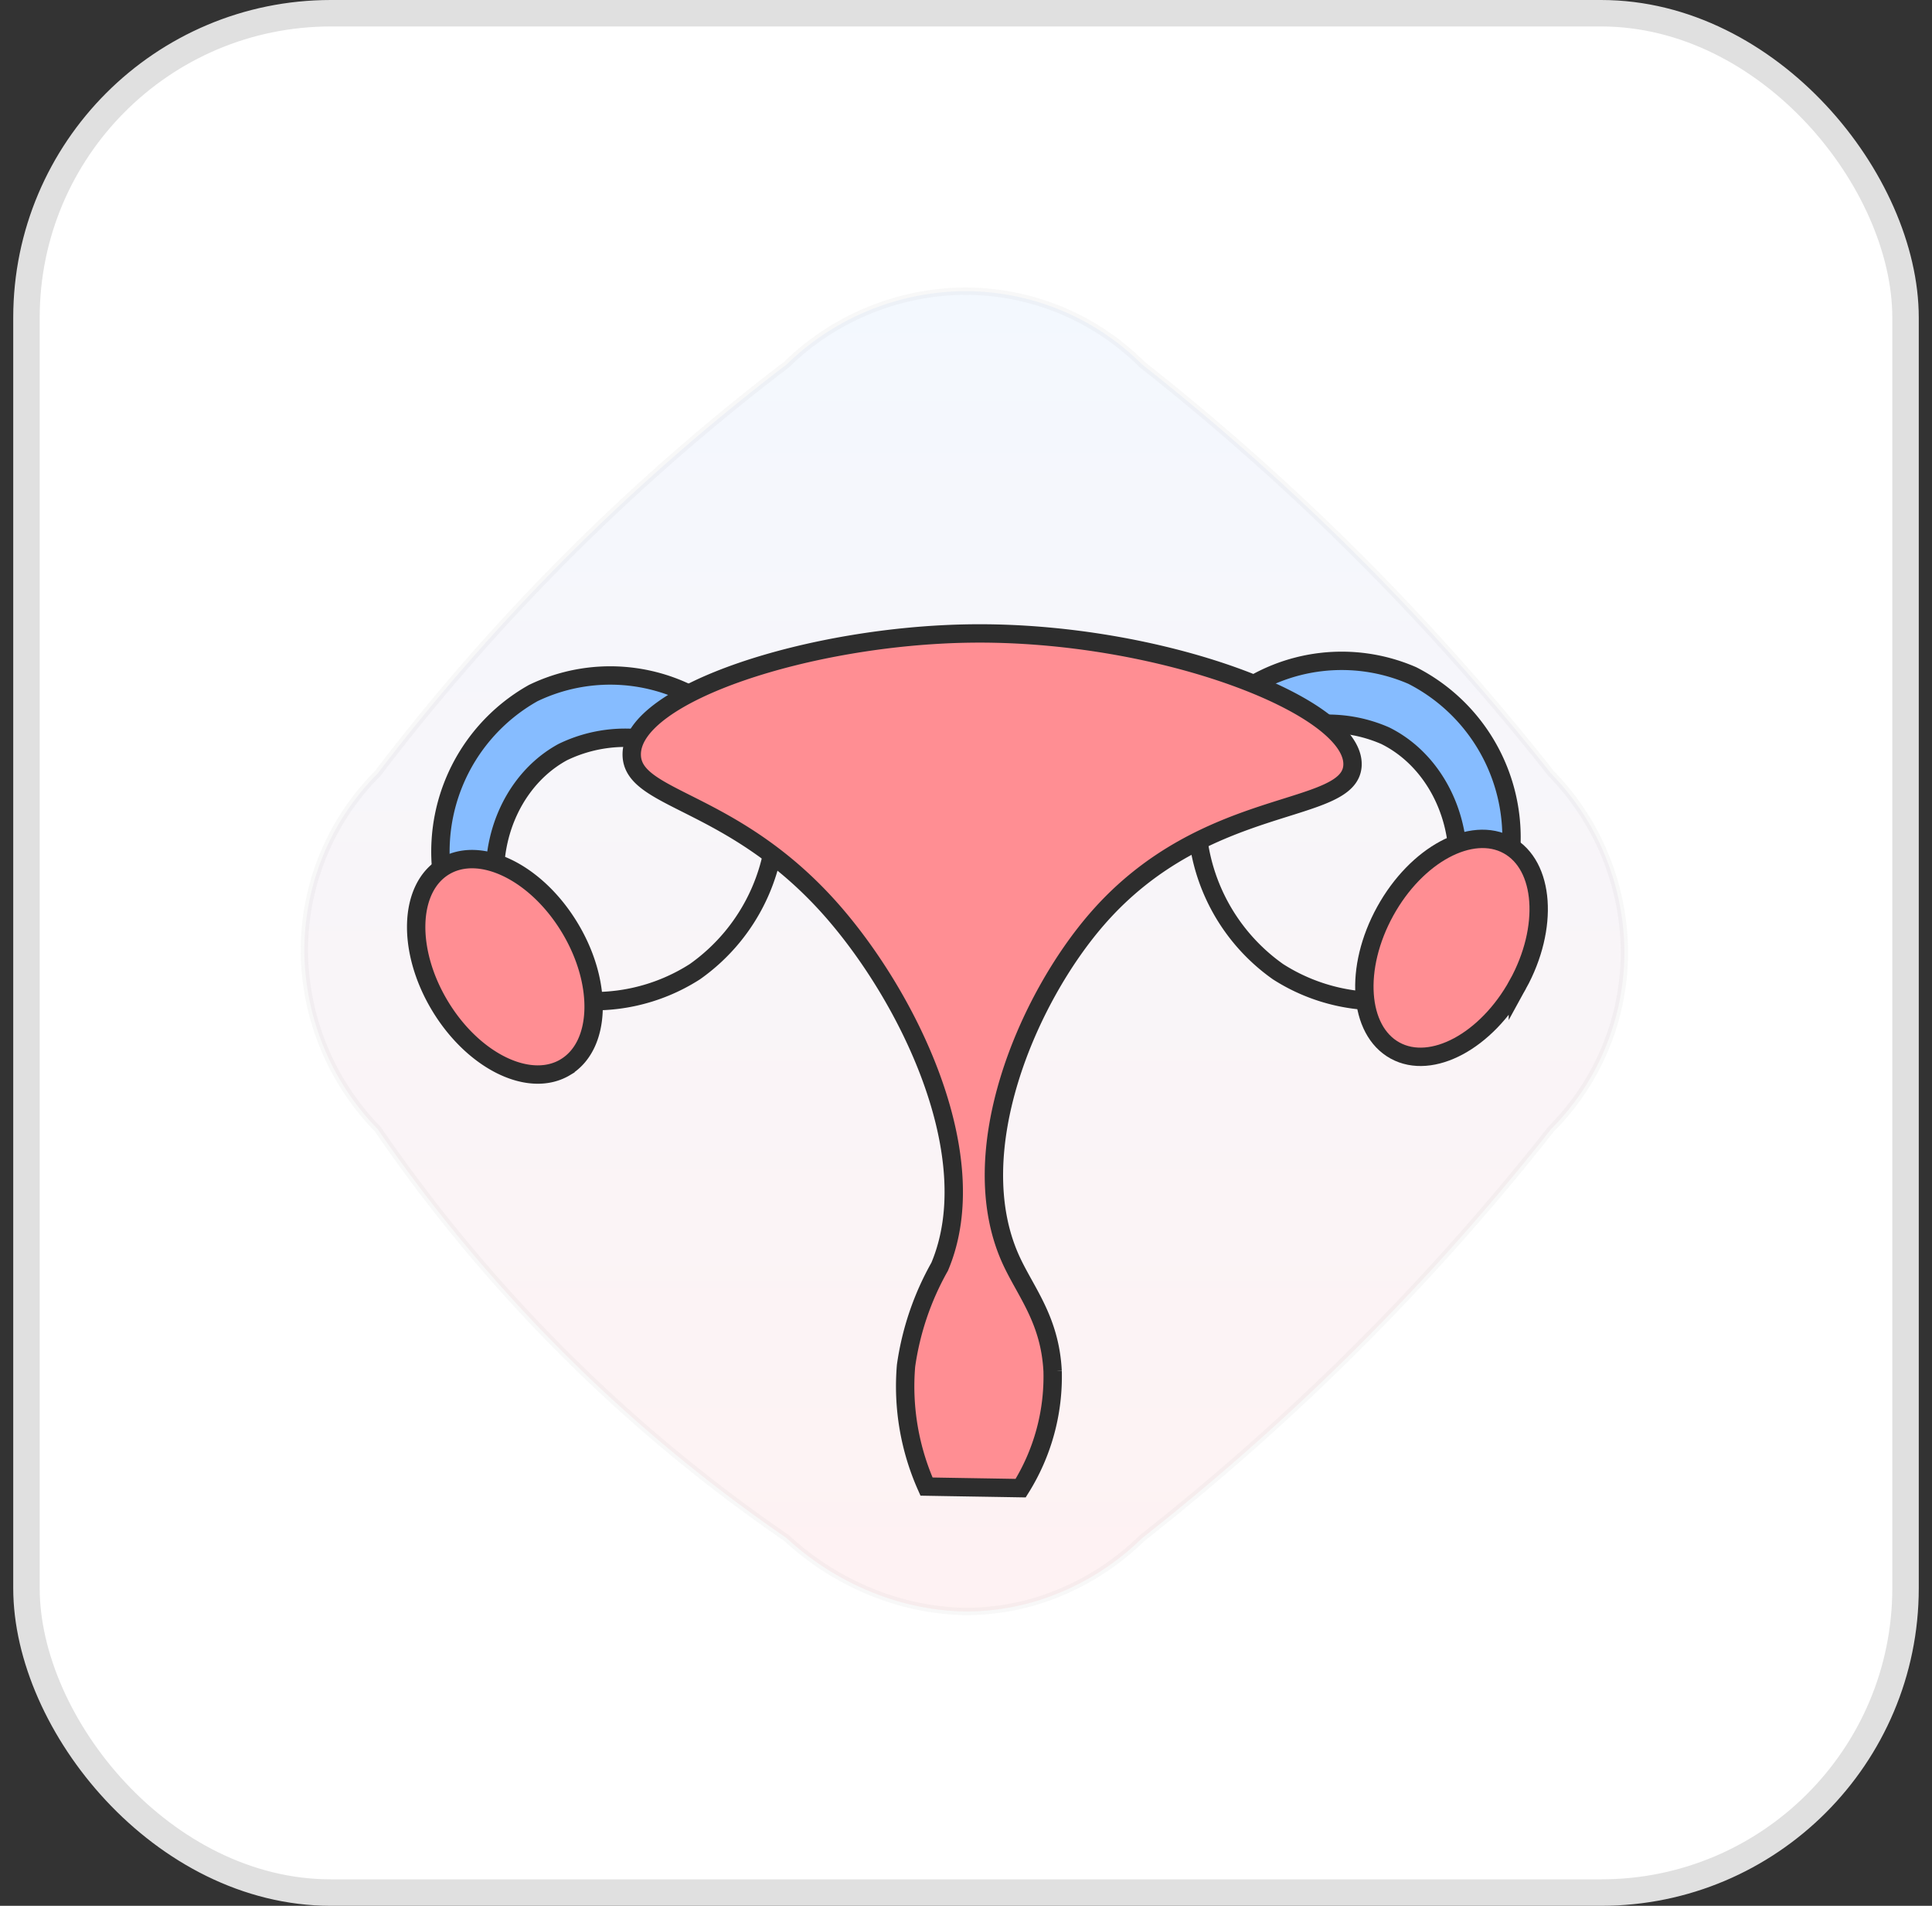
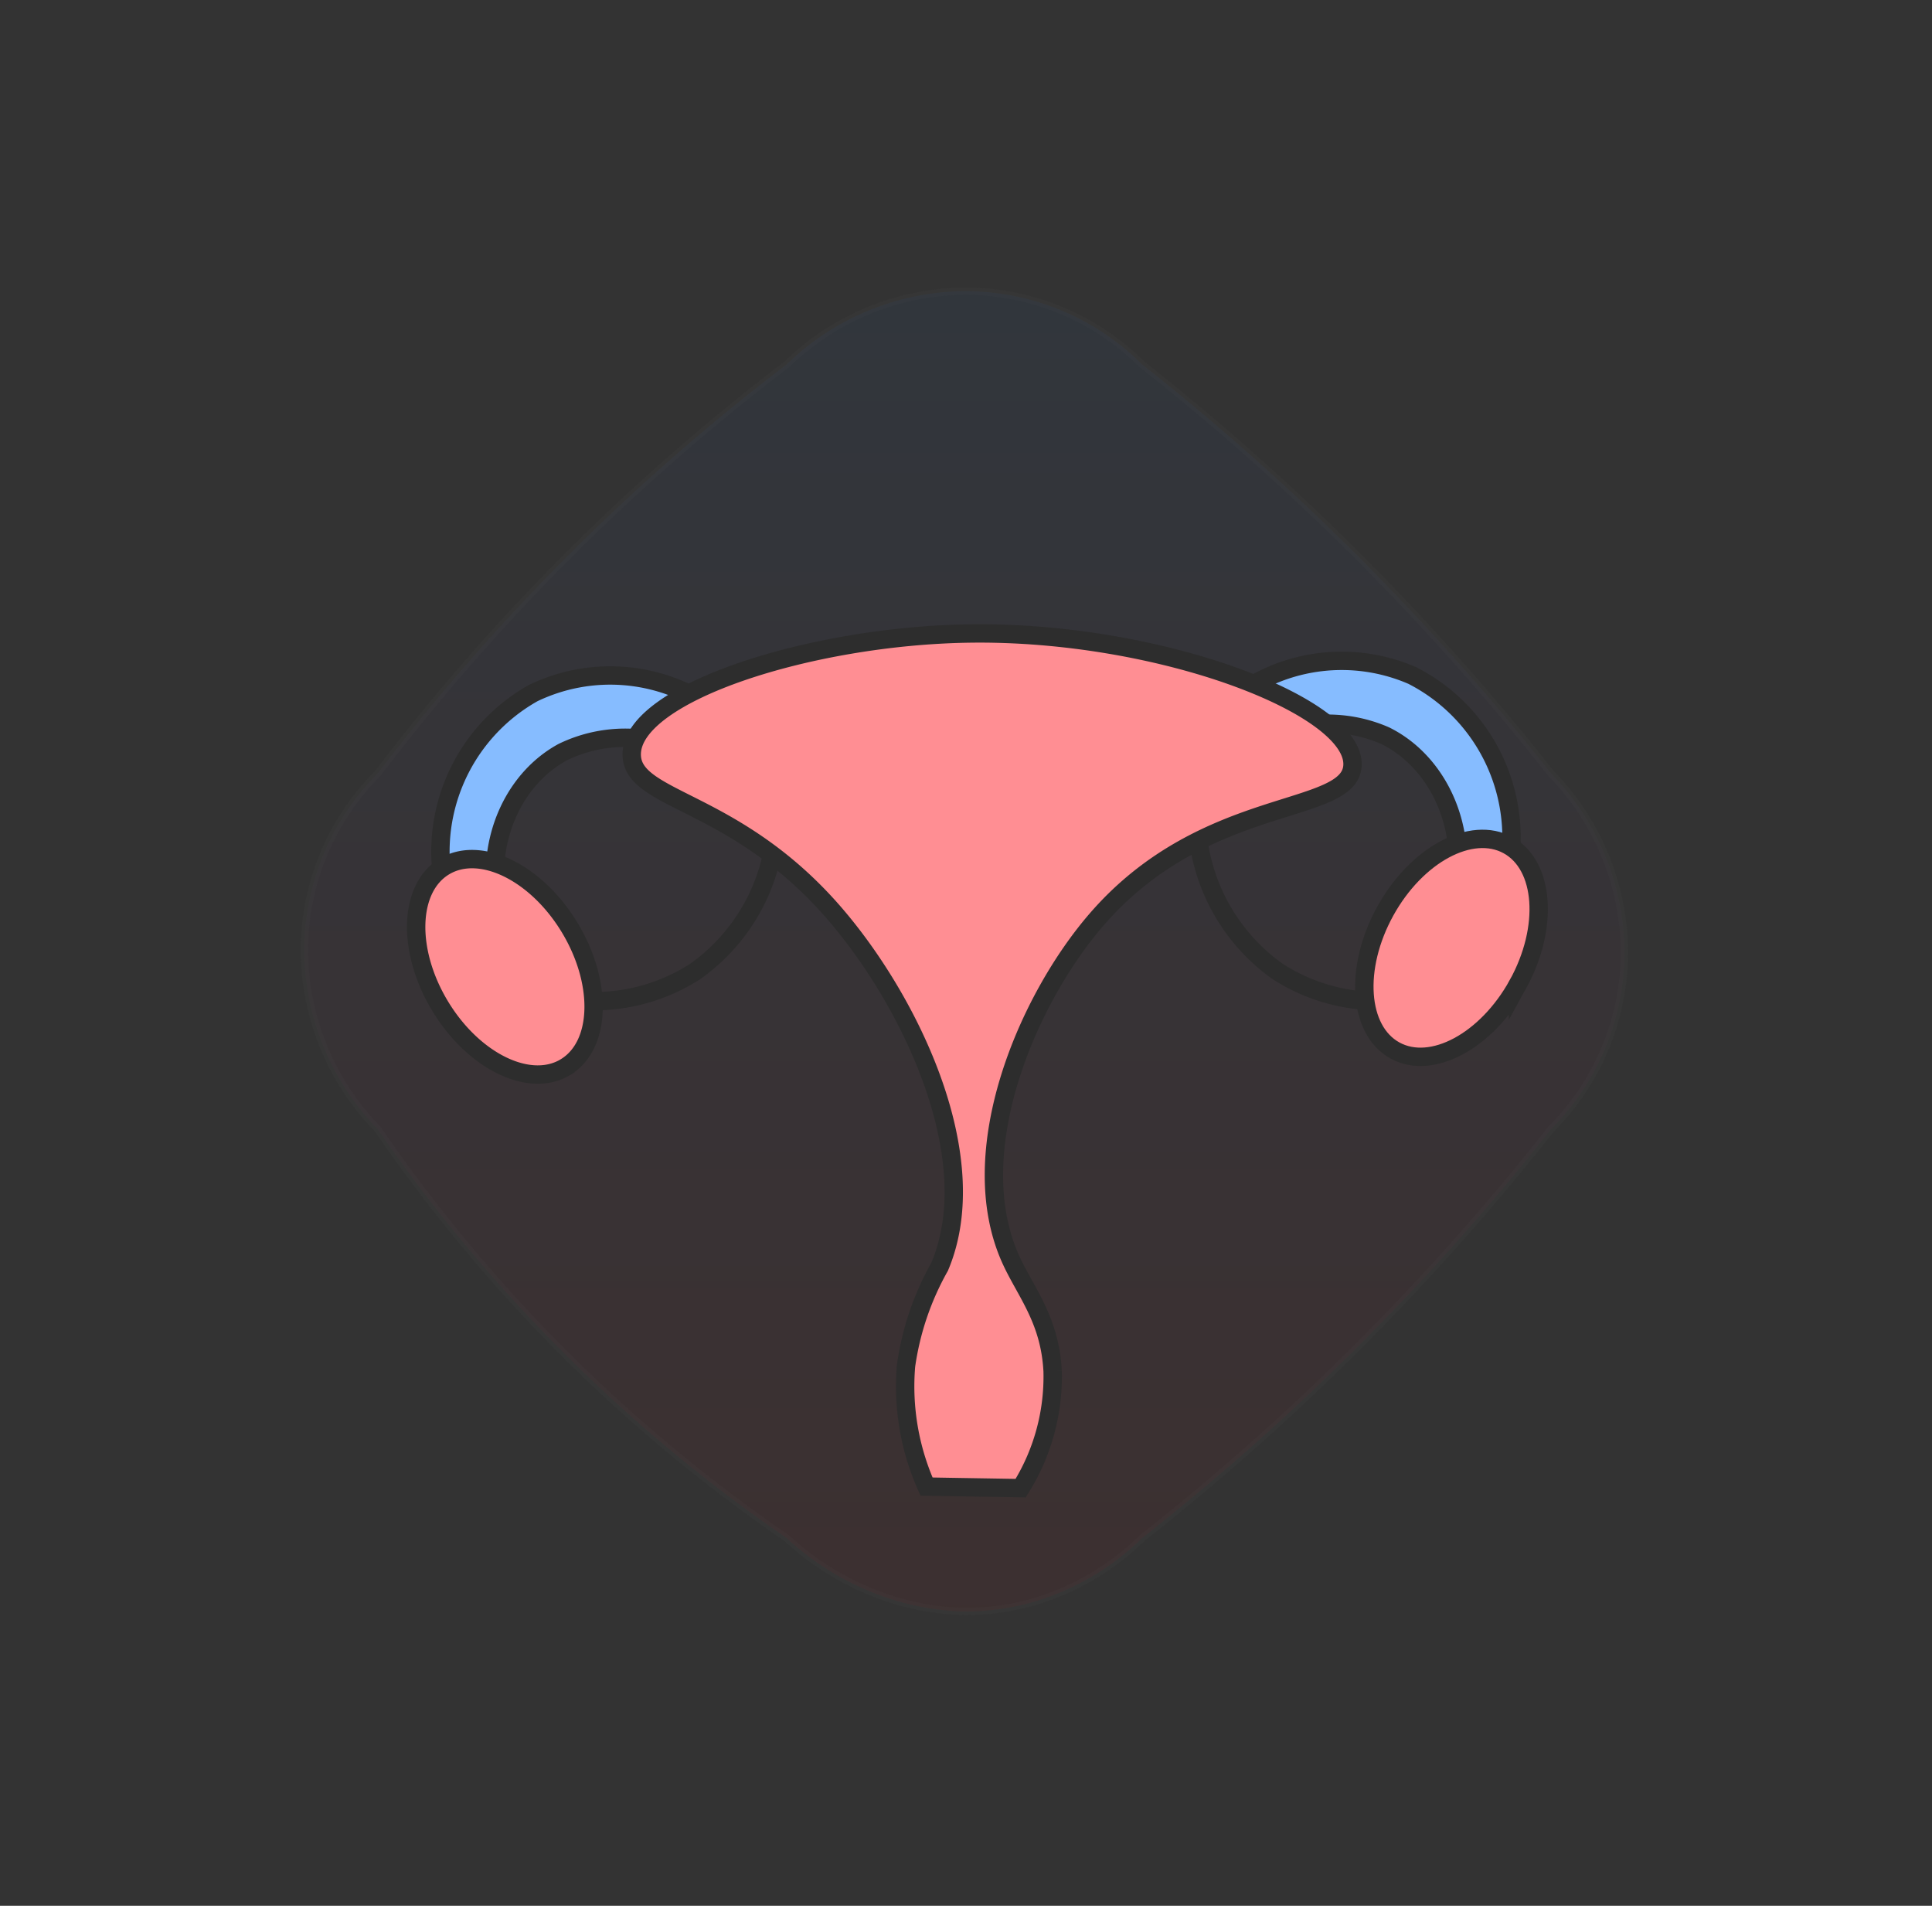
<svg xmlns="http://www.w3.org/2000/svg" width="73" height="72" fill="none">
  <rect width="100%" height="100%" fill="#333333" stroke="none" />
-   <rect width="71" height="71" x="1" y=".5" fill="#fff" stroke="#E0E0E0" rx="11.5" />
  <path fill="url(#a)" stroke="#707070" stroke-width=".278" d="M29.723 58.108A59.694 59.694 0 0 1 14.27 42.655a9.733 9.733 0 0 1-2.77-6.716 9.47 9.47 0 0 1 2.77-6.716A81.552 81.552 0 0 1 29.723 13.77 9.74 9.74 0 0 1 36.439 11a9.47 9.47 0 0 1 6.716 2.77 92.884 92.884 0 0 1 15.453 15.453 9.728 9.728 0 0 1 2.77 6.716 9.469 9.469 0 0 1-2.77 6.716 92.35 92.35 0 0 1-8.033 8.944 92.884 92.884 0 0 1-7.42 6.509 9.81 9.81 0 0 1-4.086 2.406 9.345 9.345 0 0 1-2.63.367 9.854 9.854 0 0 1-3.269-.64 10.555 10.555 0 0 1-3.447-2.133Z" opacity=".05" />
  <path stroke="#2D2D2D" stroke-miterlimit="10" stroke-width=".694" d="M53.101 37.752a7.057 7.057 0 0 1-4.81-1.041 7.258 7.258 0 0 1-3.032-6.729m-23.816 7.77a7.057 7.057 0 0 0 4.81-1.041 7.255 7.255 0 0 0 3.033-6.729" />
  <path fill="#86BCFF" stroke="#2D2D2D" stroke-miterlimit="10" stroke-width=".694" d="M56.9 33.336a6.87 6.87 0 0 0-3.538-7.816 6.696 6.696 0 0 0-6.685.786l-.653 2.979a5.406 5.406 0 0 1 6.316-1.491c2.479 1.227 3.61 4.722 1.99 7.61l2.57-2.068Z" />
  <path fill="#FF8E93" stroke="#2D2D2D" stroke-linecap="round" stroke-miterlimit="10" stroke-width=".694" d="M57.352 37.19c1.18-2.141 1.014-4.495-.37-5.258-1.385-.763-3.463.355-4.643 2.496-1.18 2.142-1.015 4.496.37 5.259 1.384.762 3.463-.355 4.643-2.497Z" />
  <path fill="#86BCFF" stroke="#2D2D2D" stroke-miterlimit="10" stroke-width=".694" d="M16.927 34.135a6.87 6.87 0 0 1 3.22-7.951 6.7 6.7 0 0 1 6.712.518l.772 2.95a5.405 5.405 0 0 0-6.37-1.237c-2.431 1.326-3.424 4.861-1.685 7.684l-2.65-1.964Z" />
  <path fill="#FF8E93" stroke="#2D2D2D" stroke-linecap="round" stroke-miterlimit="10" stroke-width=".694" d="M21.366 40.315c1.353-.817 1.425-3.176.161-5.269s-3.386-3.127-4.738-2.31c-1.353.817-1.425 3.177-.161 5.27 1.264 2.092 3.385 3.127 4.738 2.31ZM23.87 28.47c.057-2.297 6.763-4.452 12.767-4.537 7.19-.101 14.569 2.75 14.467 4.979-.087 1.916-5.536 1.087-9.634 5.786-2.639 3.023-5.115 8.8-3.284 12.87.556 1.233 1.487 2.272 1.587 4.236a7.932 7.932 0 0 1-1.208 4.417c-1.186-.02-2.372-.038-3.557-.059a9.295 9.295 0 0 1-.774-4.564 10.626 10.626 0 0 1 1.27-3.741c1.78-4.209-1.226-10.286-4.174-13.576-3.73-4.158-7.505-4.029-7.46-5.81Z" />
  <defs>
    <linearGradient id="a" x1="36.439" x2="36.439" y1="11" y2="60.881" gradientUnits="userSpaceOnUse">
      <stop stop-color="#1778F2" />
      <stop offset="1" stop-color="#F40009" />
    </linearGradient>
  </defs>
</svg>